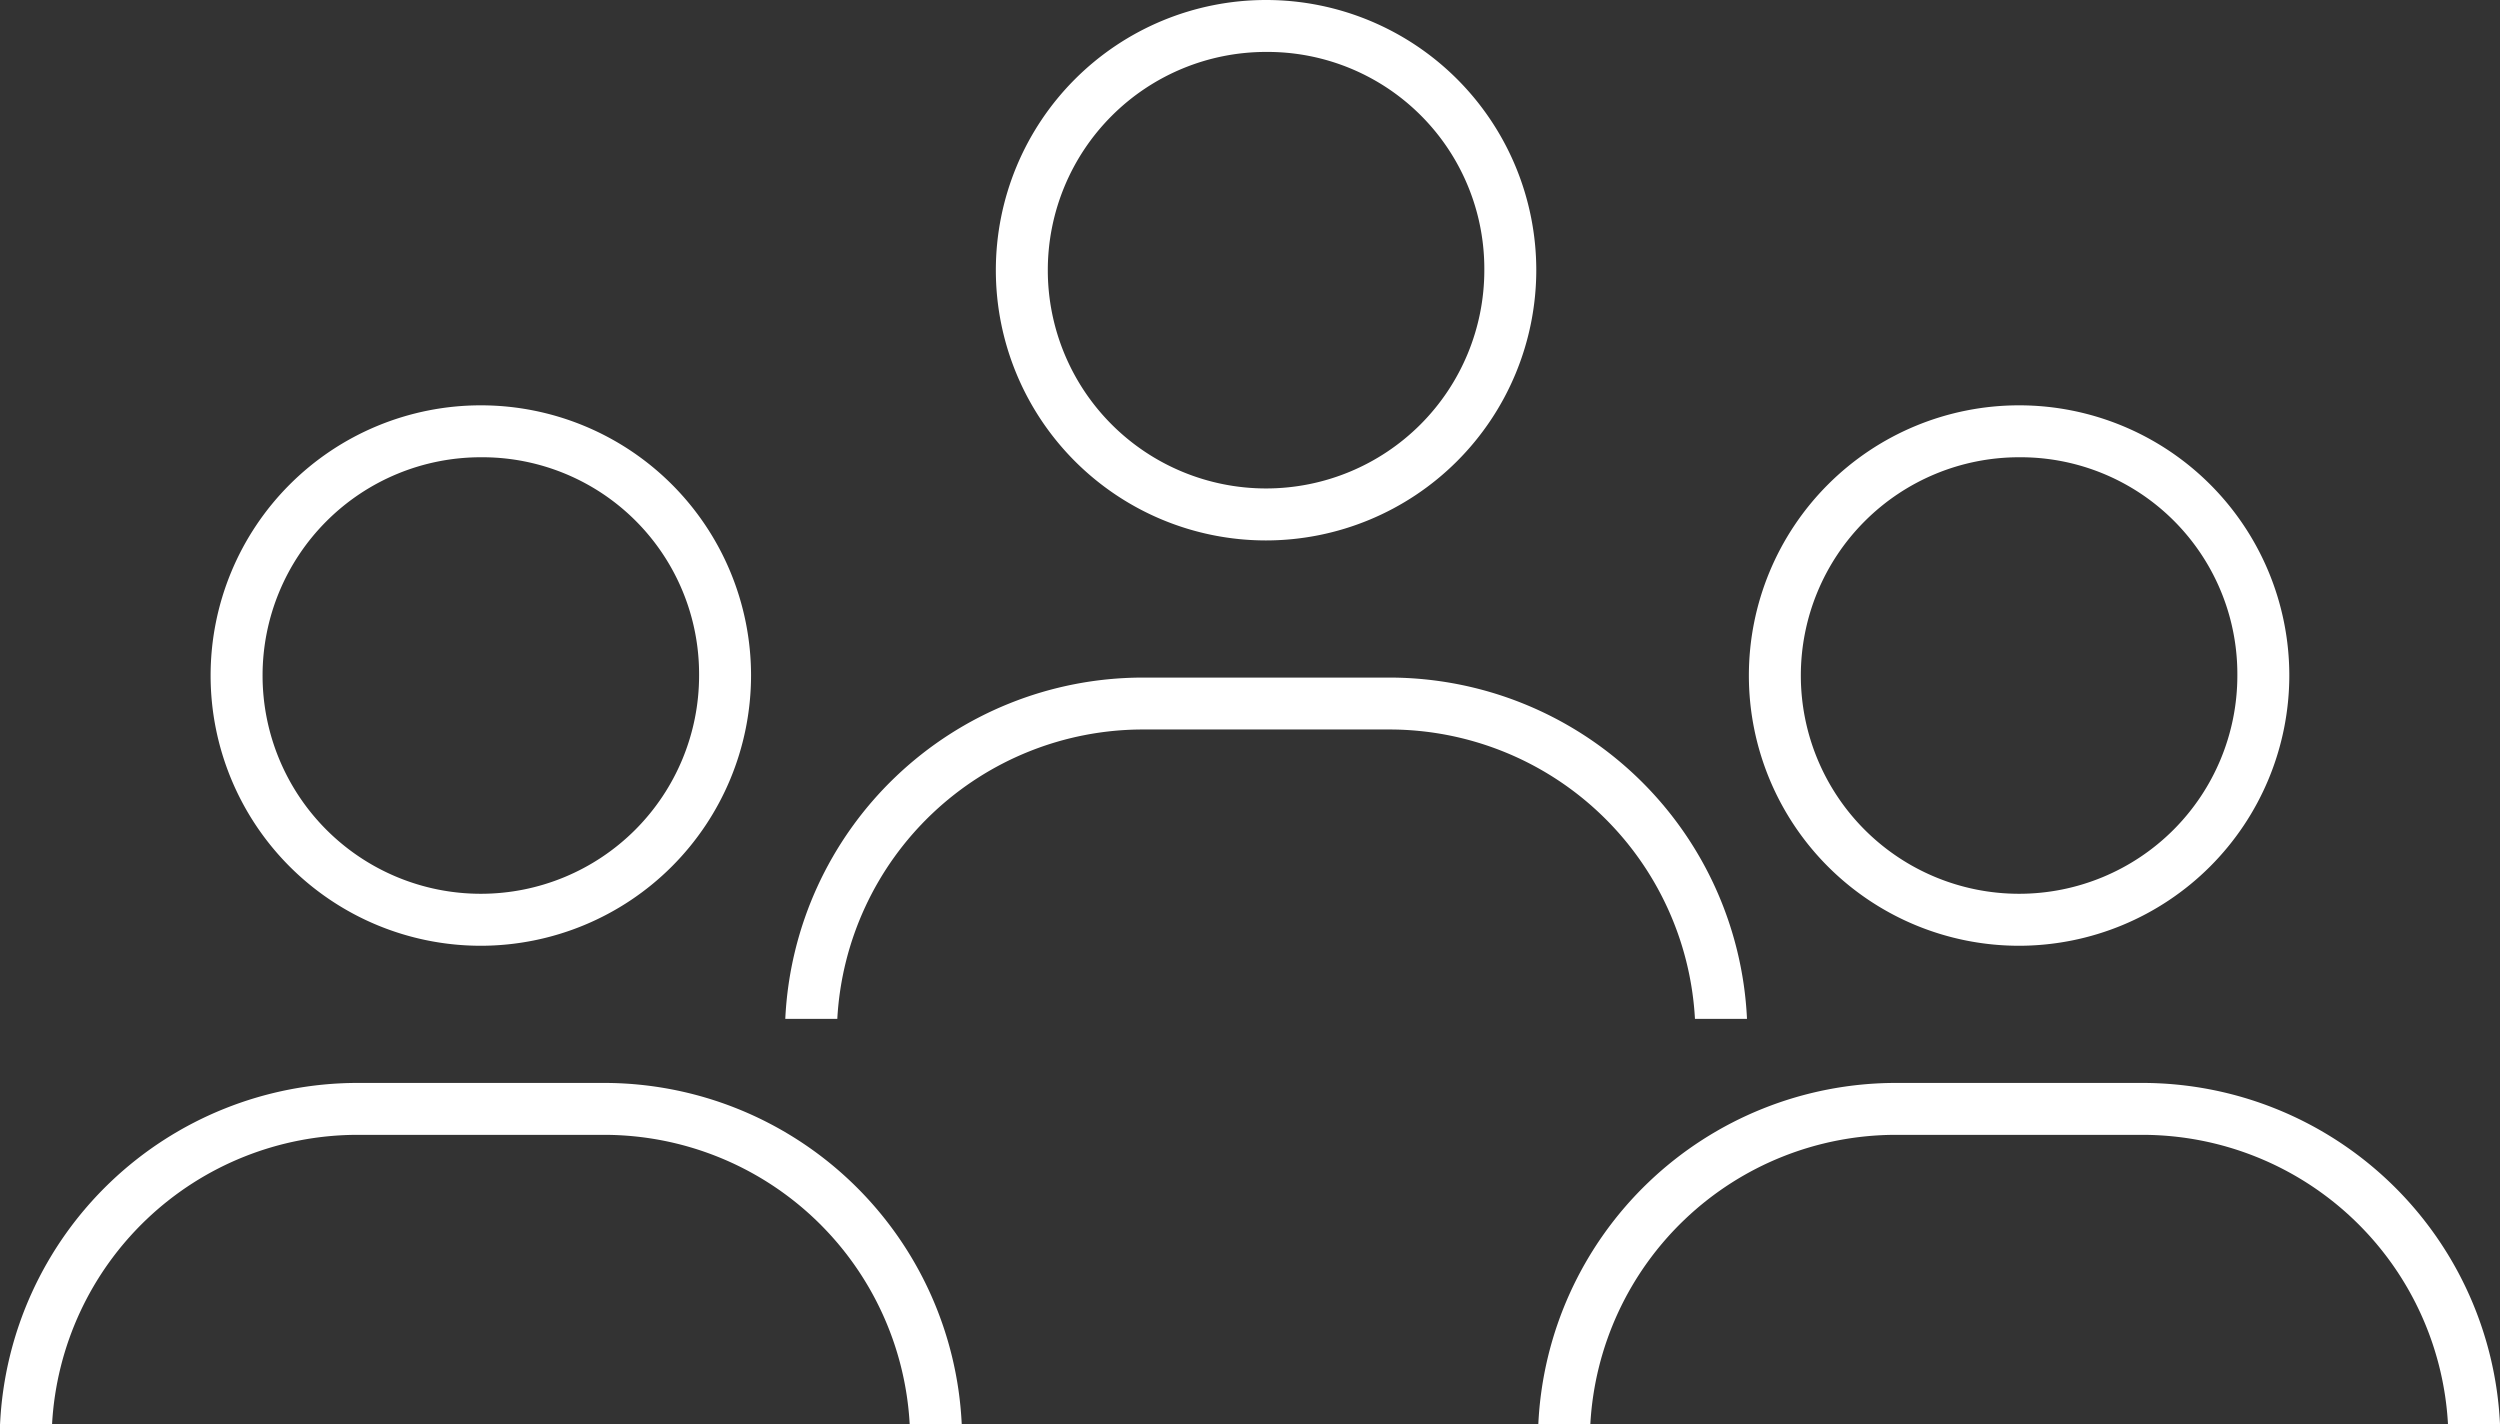
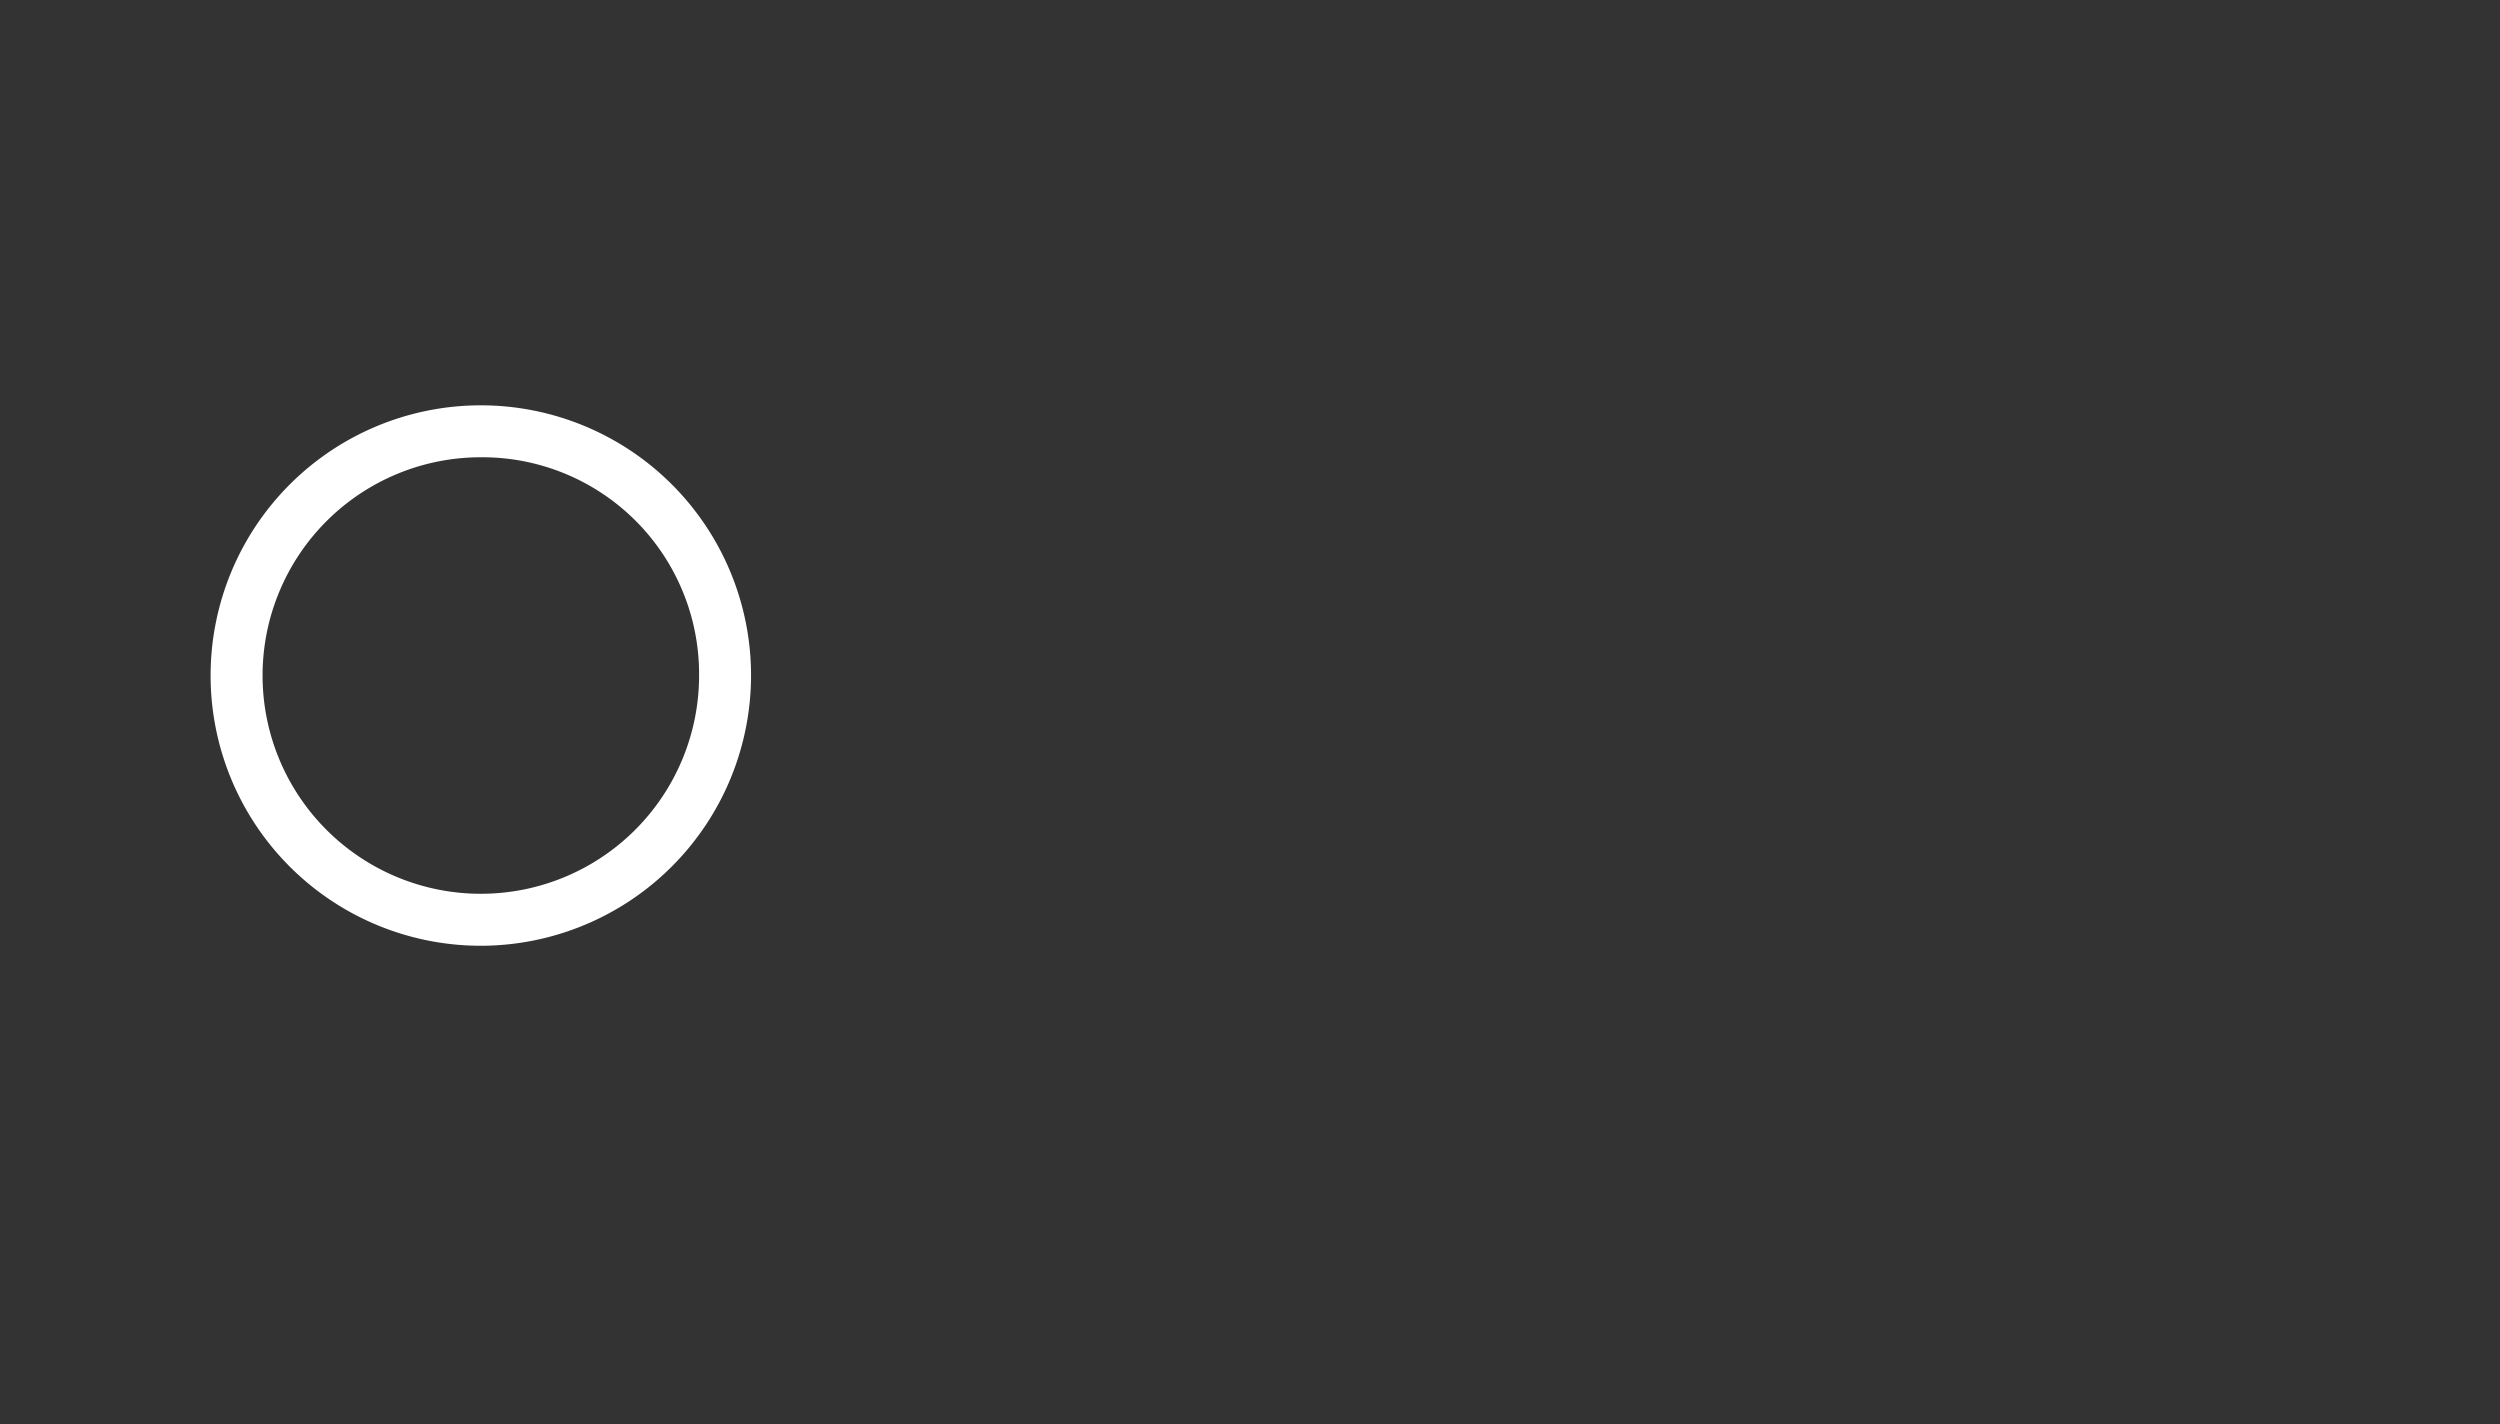
<svg xmlns="http://www.w3.org/2000/svg" width="95.793" height="54.573" viewBox="0 0 95.793 54.573">
  <rect x="0" y="0" width="95.793" height="54.573" fill="#333333" stroke="none" />
  <g id="family" transform="translate(-690.826 -1474.583)">
-     <path id="Path_6" data-name="Path 6" d="M1522.017,133.725a10.354,10.354,0,1,1,10.354-10.354,10.366,10.366,0,0,1-10.354,10.354m0-18.718a8.363,8.363,0,1,0,8.363,8.363,8.307,8.307,0,0,0-8.363-8.363" transform="translate(-782.679 1361.566)" fill="#fff" />
    <path id="Path_8" data-name="Path 8" d="M1202.826,298.5a10.354,10.354,0,1,1,10.354-10.354,10.366,10.366,0,0,1-10.354,10.354m0-18.718a8.363,8.363,0,1,0,8.363,8.363,8.307,8.307,0,0,0-8.363-8.363" transform="translate(-493.576 1212.322)" fill="#fff" />
-     <path id="Path_10" data-name="Path 10" d="M1828.108,298.5a10.354,10.354,0,1,1,10.354-10.354,10.366,10.366,0,0,1-10.354,10.354m0-18.718a8.363,8.363,0,1,0,8.363,8.363,8.307,8.307,0,0,0-8.363-8.363" transform="translate(-1059.916 1212.322)" fill="#fff" />
-     <path id="Path_7" data-name="Path 7" d="M1460.916,401.51a11.731,11.731,0,0,0-11.7-11.089h-9.463a11.732,11.732,0,0,0-11.7,11.089h-1.993a13.723,13.723,0,0,1,13.693-13.078h9.465a13.723,13.723,0,0,1,13.692,13.078Z" transform="translate(-705.144 1112.114)" fill="#fff" />
-     <path id="Path_9" data-name="Path 9" d="M1141.725,566.287a11.732,11.732,0,0,0-11.7-11.089h-9.462a11.732,11.732,0,0,0-11.7,11.089h-1.993a13.723,13.723,0,0,1,13.693-13.078h9.464a13.723,13.723,0,0,1,13.692,13.078Z" transform="translate(-416.042 962.869)" fill="#fff" />
-     <path id="Path_11" data-name="Path 11" d="M1767.007,566.287a11.732,11.732,0,0,0-11.7-11.089h-9.463a11.732,11.732,0,0,0-11.7,11.089h-1.993a13.723,13.723,0,0,1,13.693-13.078h9.465A13.723,13.723,0,0,1,1769,566.287Z" transform="translate(-982.381 962.869)" fill="#fff" />
  </g>
</svg>